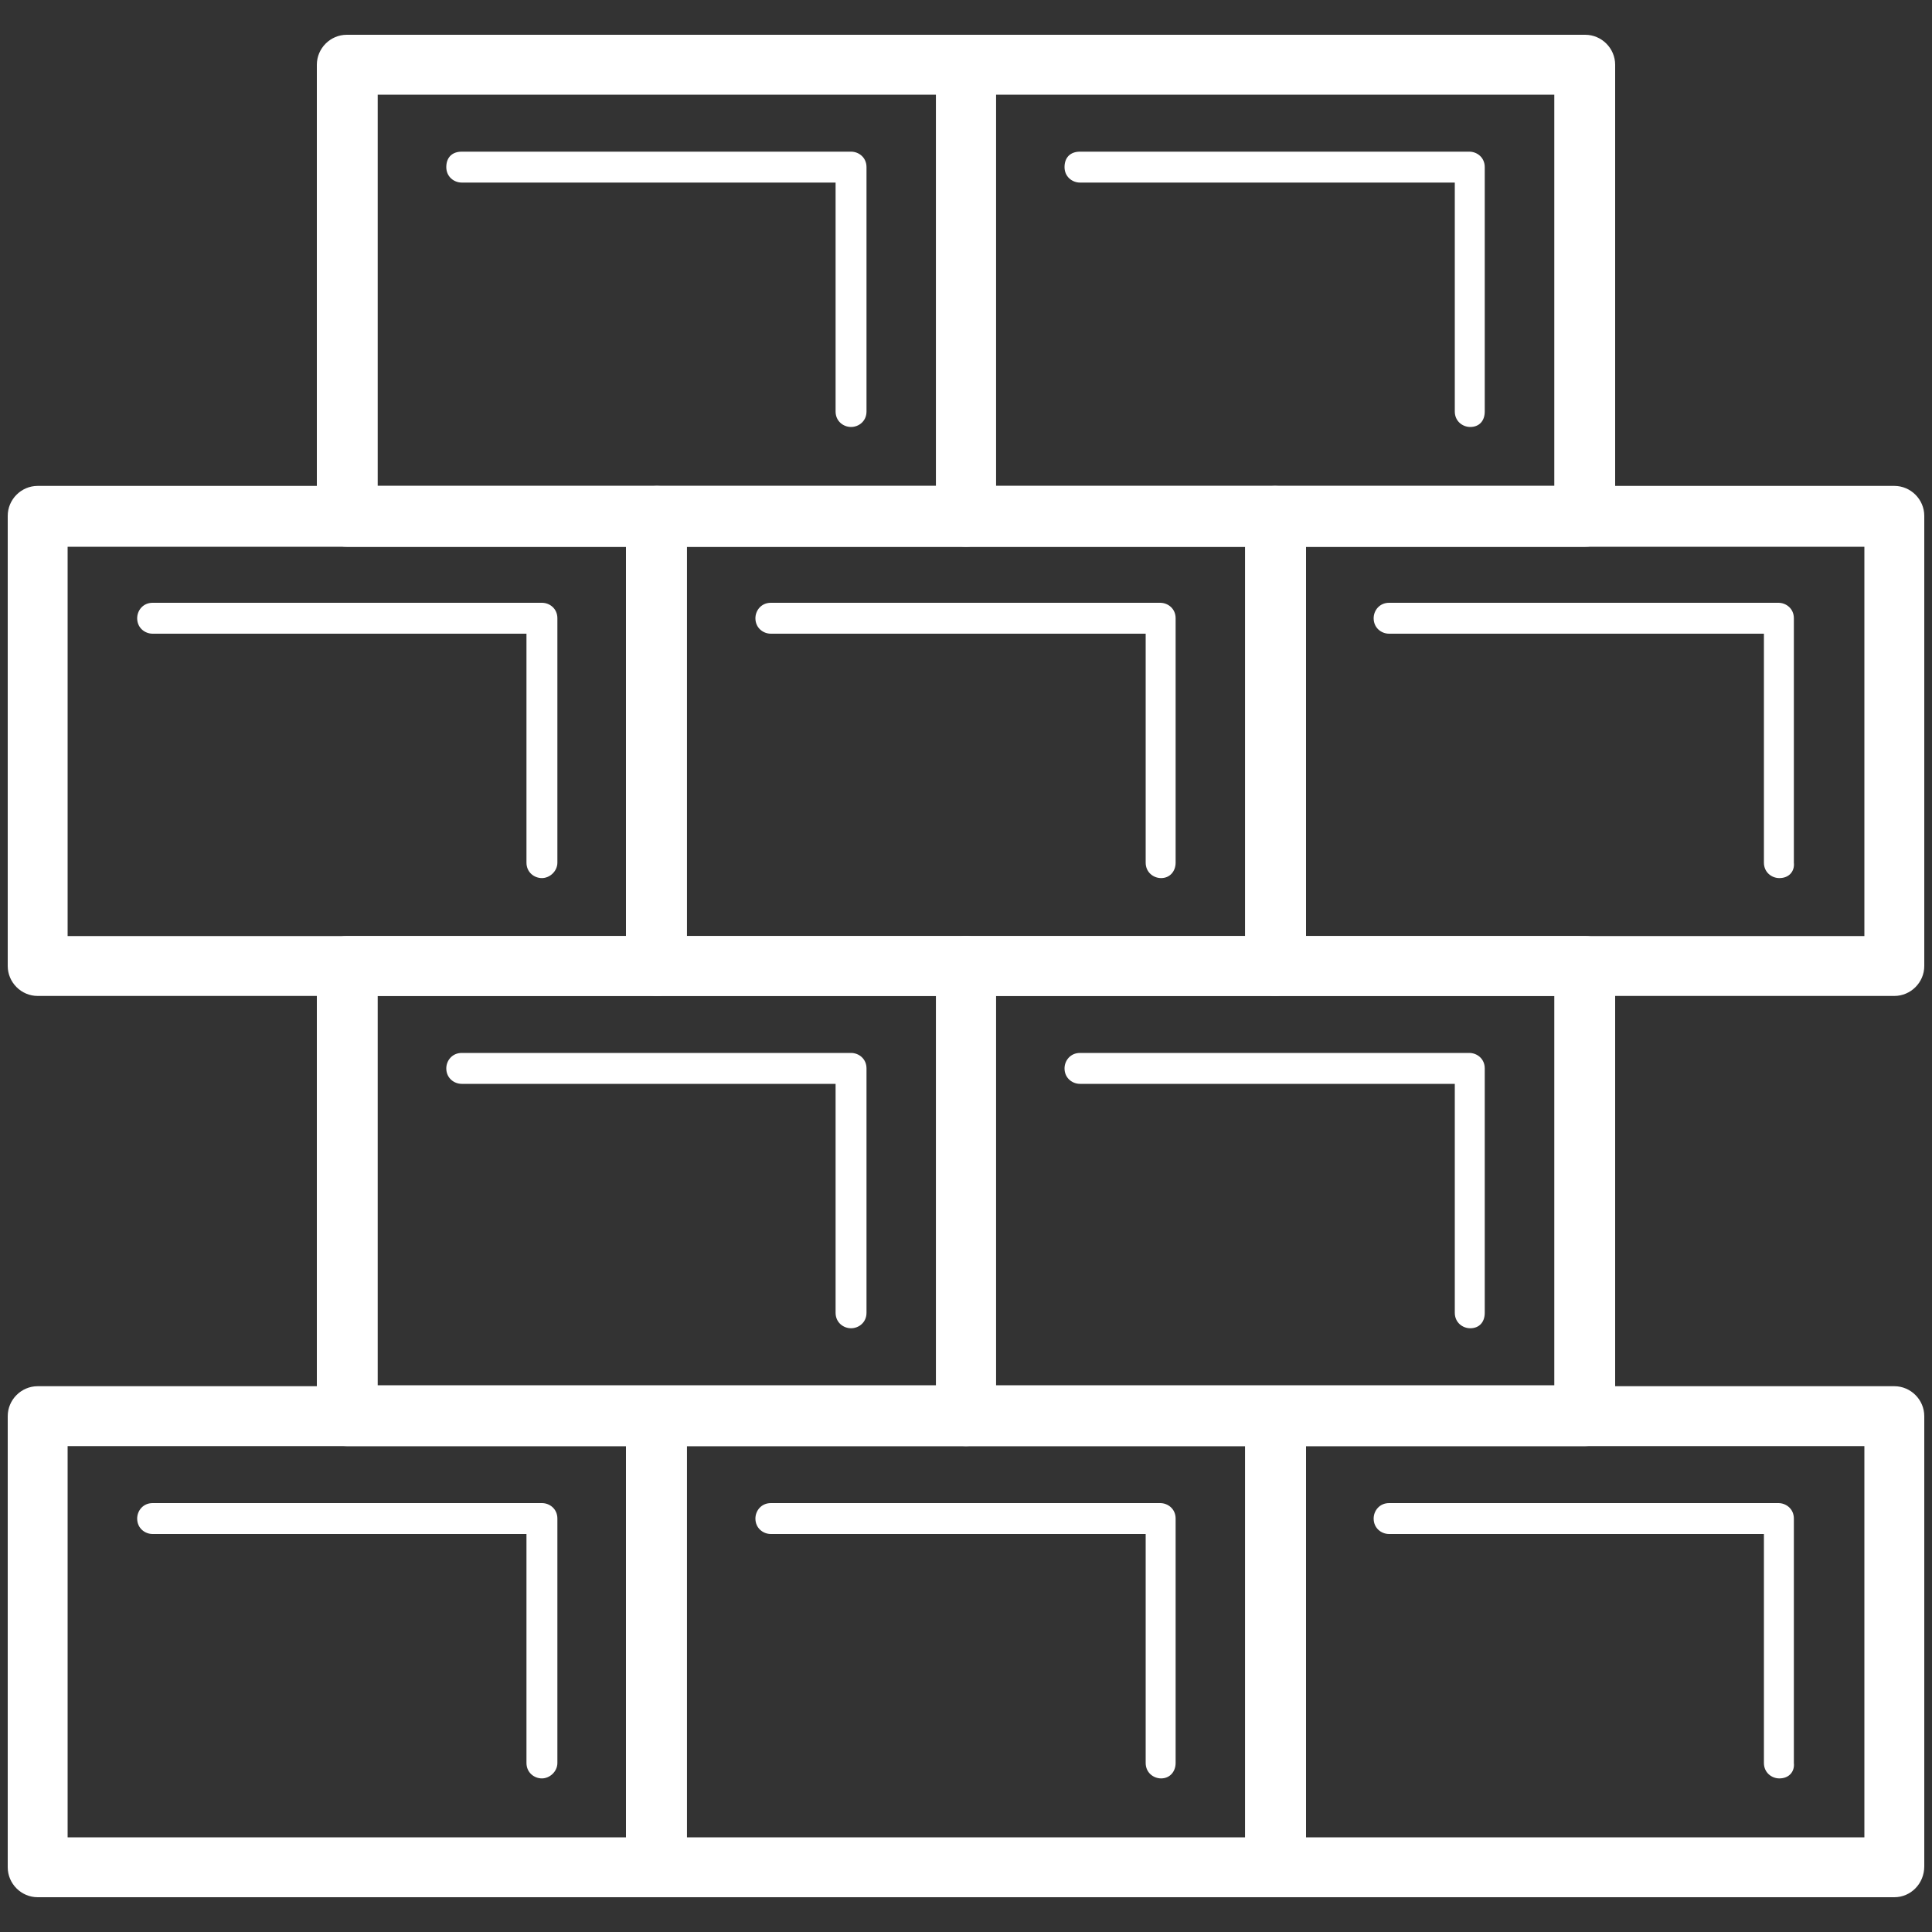
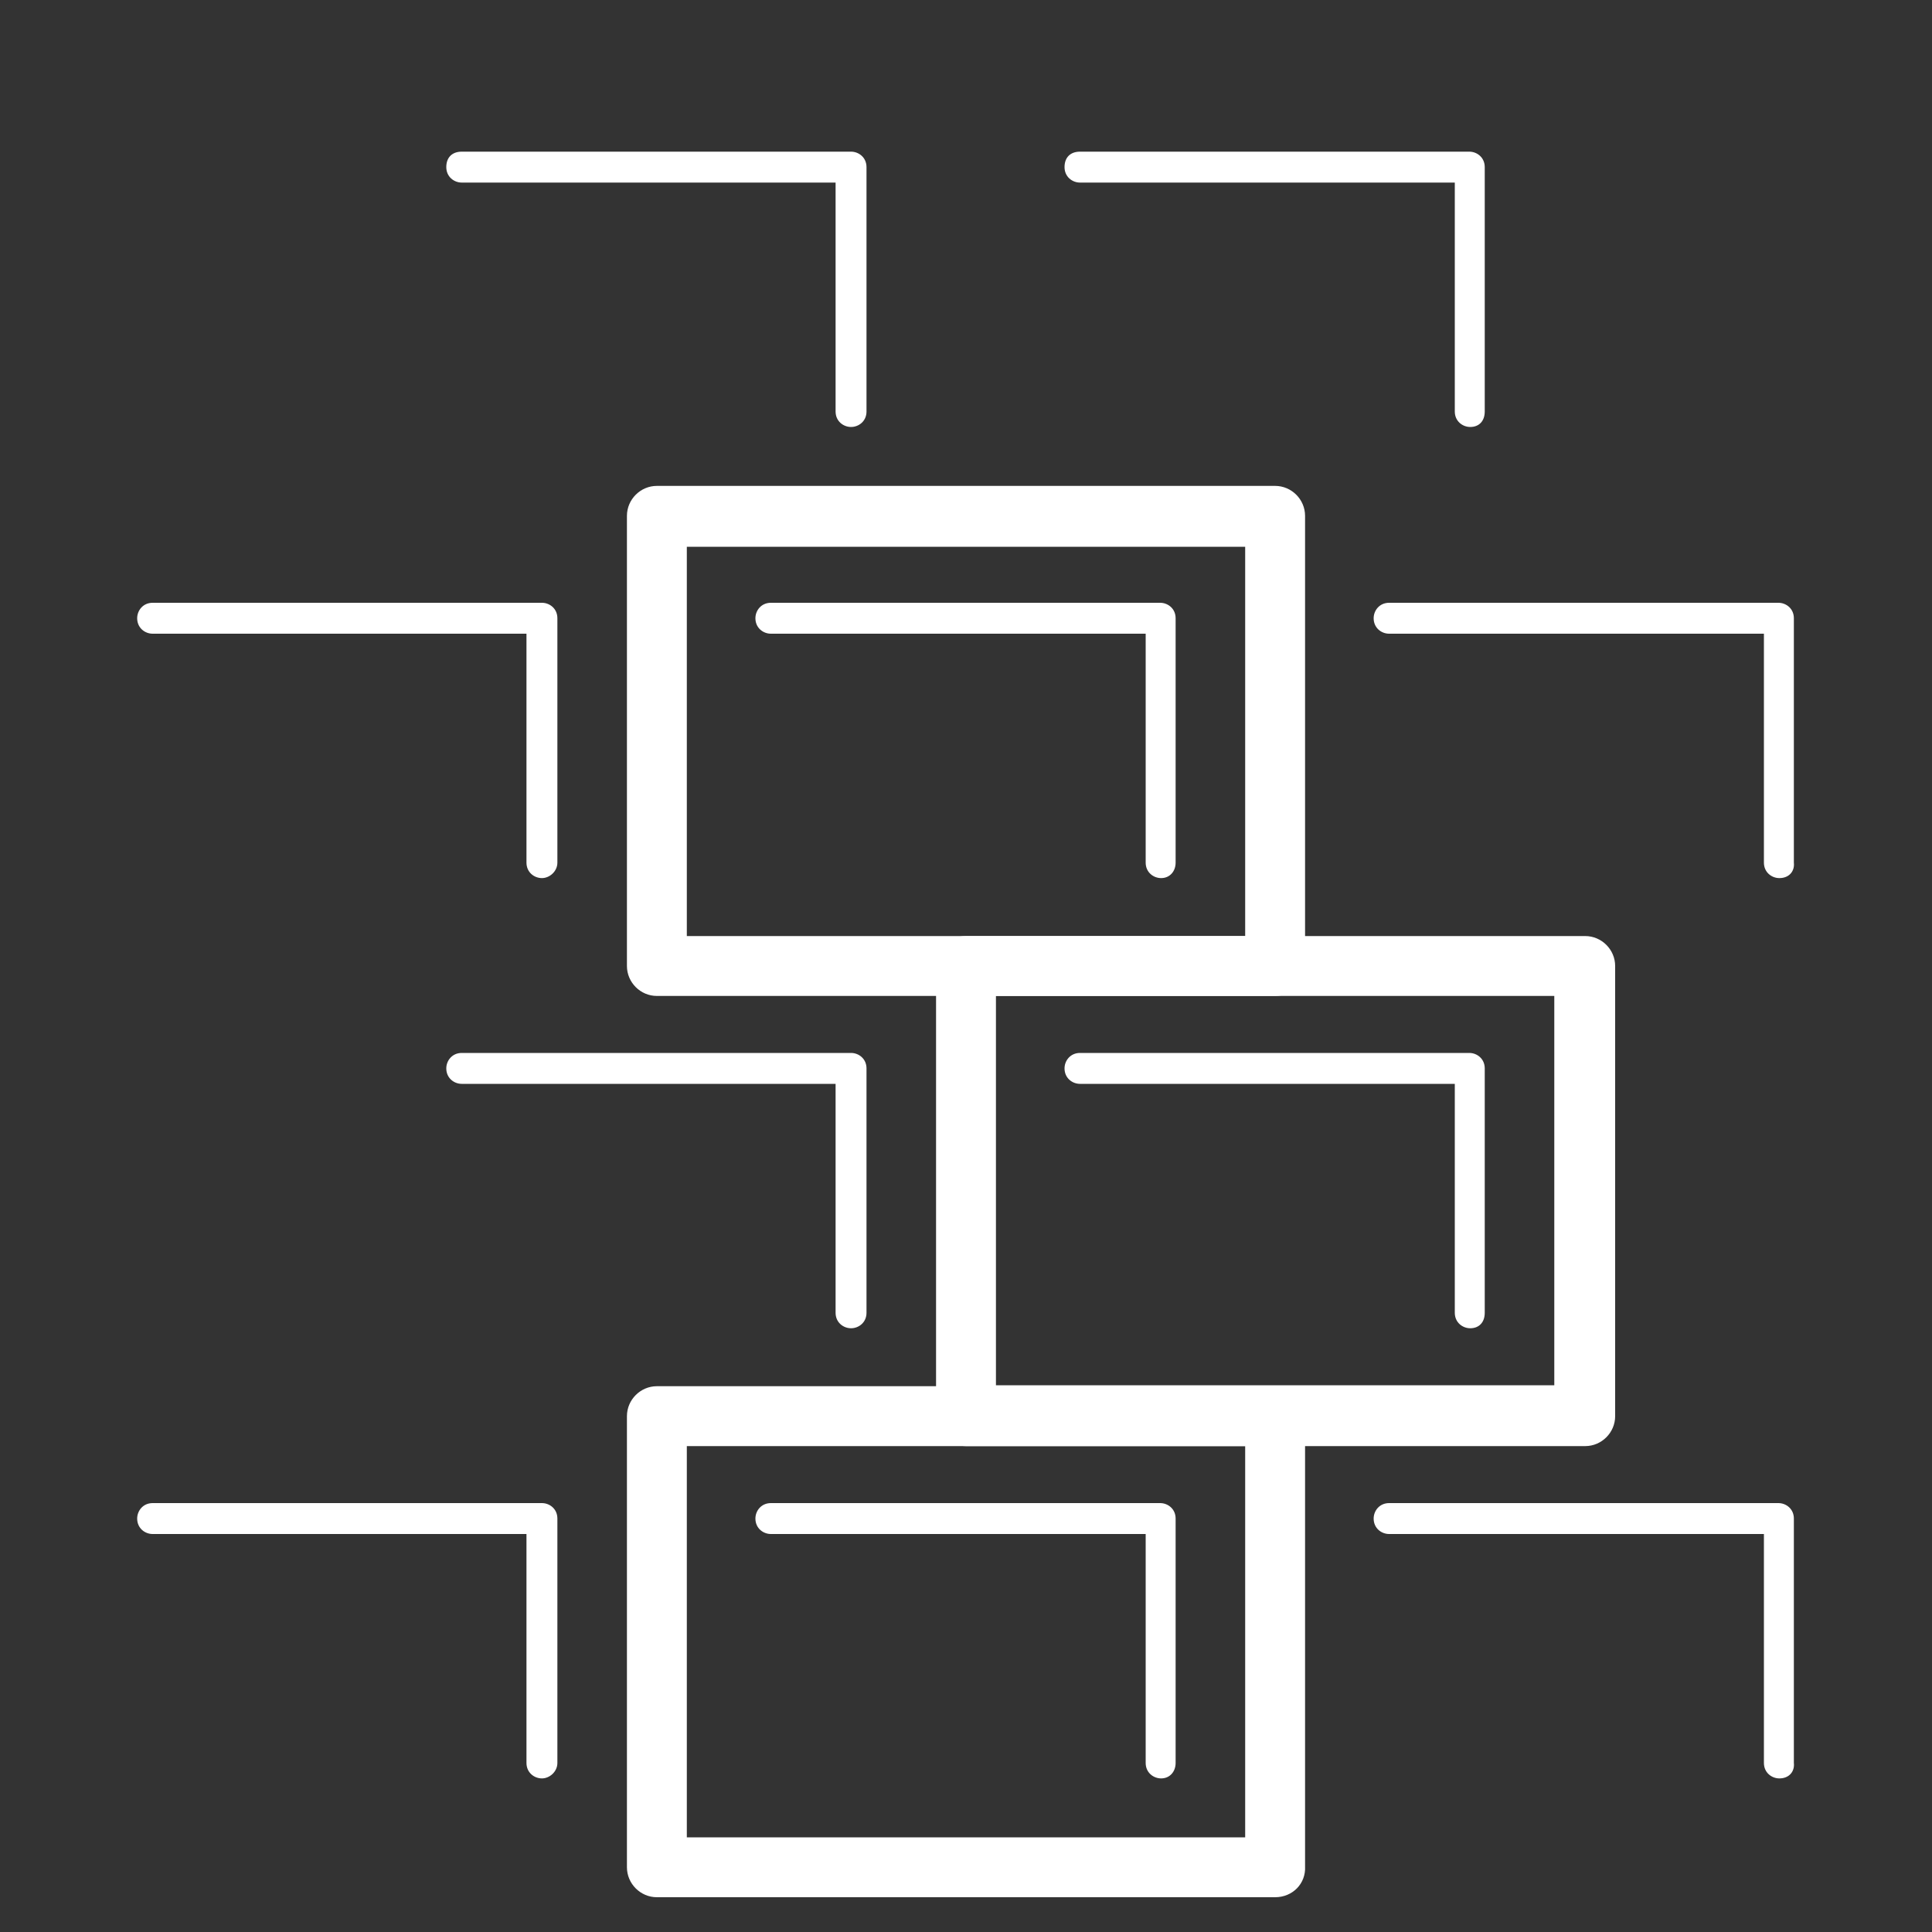
<svg xmlns="http://www.w3.org/2000/svg" version="1.1" id="图层_1" x="0px" y="0px" viewBox="0 0 200 200" style="enable-background:new 0 0 200 200;" xml:space="preserve">
  <rect x="0" y="0" width="200" height="200" fill="#333333" stroke="none" />
  <style type="text/css">
	.st0{fill:#FFFFFF;}
</style>
-   <path class="st0" d="M100,56.6H35.9c-1.7,0-3.1-1.4-3.1-3.1V6.7c0-1.7,1.4-3.1,3.1-3.1H100c1.7,0,3.1,1.4,3.1,3.1v46.6  C103.1,55.2,101.7,56.6,100,56.6z M39.1,50.3h57.8V9.8H39.1V50.3z" />
-   <path class="st0" d="M164.1,56.6H100c-1.7,0-3.1-1.4-3.1-3.1V6.7c0-1.7,1.4-3.1,3.1-3.1h64.1c1.7,0,3.1,1.4,3.1,3.1v46.6  C167.2,55.2,165.8,56.6,164.1,56.6z M103.1,50.3h57.8V9.8h-57.8V50.3z M68,196.4H3.9c-1.7,0-3.1-1.4-3.1-3.1v-46.7  c0-1.7,1.4-3.1,3.1-3.1H68c1.7,0,3.1,1.4,3.1,3.1v46.6C71.1,195,69.7,196.4,68,196.4L68,196.4z M7,190.2h57.8v-40.5H7V190.2L7,190.2  z" />
  <path class="st0" d="M132,196.4H68c-1.7,0-3.1-1.4-3.1-3.1v-46.7c0-1.7,1.4-3.1,3.1-3.1H132c1.7,0,3.1,1.4,3.1,3.1v46.6  C135.2,195,133.8,196.4,132,196.4L132,196.4z M71.1,190.2h57.8v-40.5H71.1V190.2L71.1,190.2z" />
-   <path class="st0" d="M196.1,196.4H132c-1.7,0-3.1-1.4-3.1-3.1v-46.7c0-1.7,1.4-3.1,3.1-3.1h64.1c1.7,0,3.1,1.4,3.1,3.1v46.6  C199.2,195,197.8,196.4,196.1,196.4L196.1,196.4z M135.2,190.2H193v-40.5h-57.8V190.2L135.2,190.2z M68,103.1H3.9  c-1.7,0-3.1-1.4-3.1-3.1V53.4c0-1.7,1.4-3.1,3.1-3.1H68c1.7,0,3.1,1.4,3.1,3.1V100C71.1,101.7,69.7,103.1,68,103.1z M7,96.9h57.8  V56.6H7V96.9z" />
  <path class="st0" d="M56.1,90.9c-0.8,0-1.6-0.6-1.6-1.6V65.6H15.8c-0.8,0-1.6-0.6-1.6-1.6c0-0.8,0.6-1.6,1.6-1.6h40.3  c0.8,0,1.6,0.6,1.6,1.6v25.3C57.7,90.2,56.9,90.9,56.1,90.9z M120.2,90.9c-0.8,0-1.6-0.6-1.6-1.6V65.6H79.8c-0.8,0-1.6-0.6-1.6-1.6  c0-0.8,0.6-1.6,1.6-1.6h40.3c0.8,0,1.6,0.6,1.6,1.6v25.3C121.7,90.2,121.1,90.9,120.2,90.9L120.2,90.9z M152.2,44.2  c-0.8,0-1.6-0.6-1.6-1.6V18.9h-38.8c-0.8,0-1.6-0.6-1.6-1.6s0.6-1.6,1.6-1.6h40.3c0.8,0,1.6,0.6,1.6,1.6v25.3  C153.7,43.6,153.1,44.2,152.2,44.2L152.2,44.2z M88.1,44.2c-0.8,0-1.6-0.6-1.6-1.6V18.9H47.8c-0.8,0-1.6-0.6-1.6-1.6  s0.6-1.6,1.6-1.6h40.3c0.8,0,1.6,0.6,1.6,1.6v25.3C89.7,43.6,88.9,44.2,88.1,44.2z M152.2,137.5c-0.8,0-1.6-0.6-1.6-1.6v-23.7h-38.8  c-0.8,0-1.6-0.6-1.6-1.6c0-0.8,0.6-1.6,1.6-1.6h40.3c0.8,0,1.6,0.6,1.6,1.6v25.3C153.7,136.9,153.1,137.5,152.2,137.5L152.2,137.5z   M88.1,137.5c-0.8,0-1.6-0.6-1.6-1.6v-23.7H47.8c-0.8,0-1.6-0.6-1.6-1.6c0-0.8,0.6-1.6,1.6-1.6h40.3c0.8,0,1.6,0.6,1.6,1.6v25.3  C89.7,136.9,88.9,137.5,88.1,137.5z M184.2,90.9c-0.8,0-1.6-0.6-1.6-1.6V65.6h-38.8c-0.8,0-1.6-0.6-1.6-1.6c0-0.8,0.6-1.6,1.6-1.6  h40.3c0.8,0,1.6,0.6,1.6,1.6v25.3C185.8,90.2,185.2,90.9,184.2,90.9L184.2,90.9z M56.1,184.1c-0.8,0-1.6-0.6-1.6-1.6v-23.7H15.8  c-0.8,0-1.6-0.6-1.6-1.6c0-0.8,0.6-1.6,1.6-1.6h40.3c0.8,0,1.6,0.6,1.6,1.6v25.3C57.7,183.4,56.9,184.1,56.1,184.1z M120.2,184.1  c-0.8,0-1.6-0.6-1.6-1.6v-23.7H79.8c-0.8,0-1.6-0.6-1.6-1.6c0-0.8,0.6-1.6,1.6-1.6h40.3c0.8,0,1.6,0.6,1.6,1.6v25.3  C121.7,183.4,121.1,184.1,120.2,184.1L120.2,184.1z M184.2,184.1c-0.8,0-1.6-0.6-1.6-1.6v-23.7h-38.8c-0.8,0-1.6-0.6-1.6-1.6  c0-0.8,0.6-1.6,1.6-1.6h40.3c0.8,0,1.6,0.6,1.6,1.6v25.3C185.8,183.4,185.2,184.1,184.2,184.1L184.2,184.1z" />
  <path class="st0" d="M132,103.1H68c-1.7,0-3.1-1.4-3.1-3.1V53.4c0-1.7,1.4-3.1,3.1-3.1H132c1.7,0,3.1,1.4,3.1,3.1V100  C135.2,101.7,133.8,103.1,132,103.1z M71.1,96.9h57.8V56.6H71.1V96.9z" />
-   <path class="st0" d="M196.1,103.1H132c-1.7,0-3.1-1.4-3.1-3.1V53.4c0-1.7,1.4-3.1,3.1-3.1h64.1c1.7,0,3.1,1.4,3.1,3.1V100  C199.2,101.7,197.8,103.1,196.1,103.1z M135.2,96.9H193V56.6h-57.8V96.9z M100,149.7H35.9c-1.7,0-3.1-1.4-3.1-3.1V100  c0-1.7,1.4-3.1,3.1-3.1H100c1.7,0,3.1,1.4,3.1,3.1v46.6C103.1,148.3,101.7,149.7,100,149.7z M39.1,143.4h57.8v-40.3H39.1V143.4z" />
  <path class="st0" d="M164.1,149.7H100c-1.7,0-3.1-1.4-3.1-3.1V100c0-1.7,1.4-3.1,3.1-3.1h64.1c1.7,0,3.1,1.4,3.1,3.1v46.6  C167.2,148.3,165.8,149.7,164.1,149.7z M103.1,143.4h57.8v-40.3h-57.8V143.4z" />
</svg>